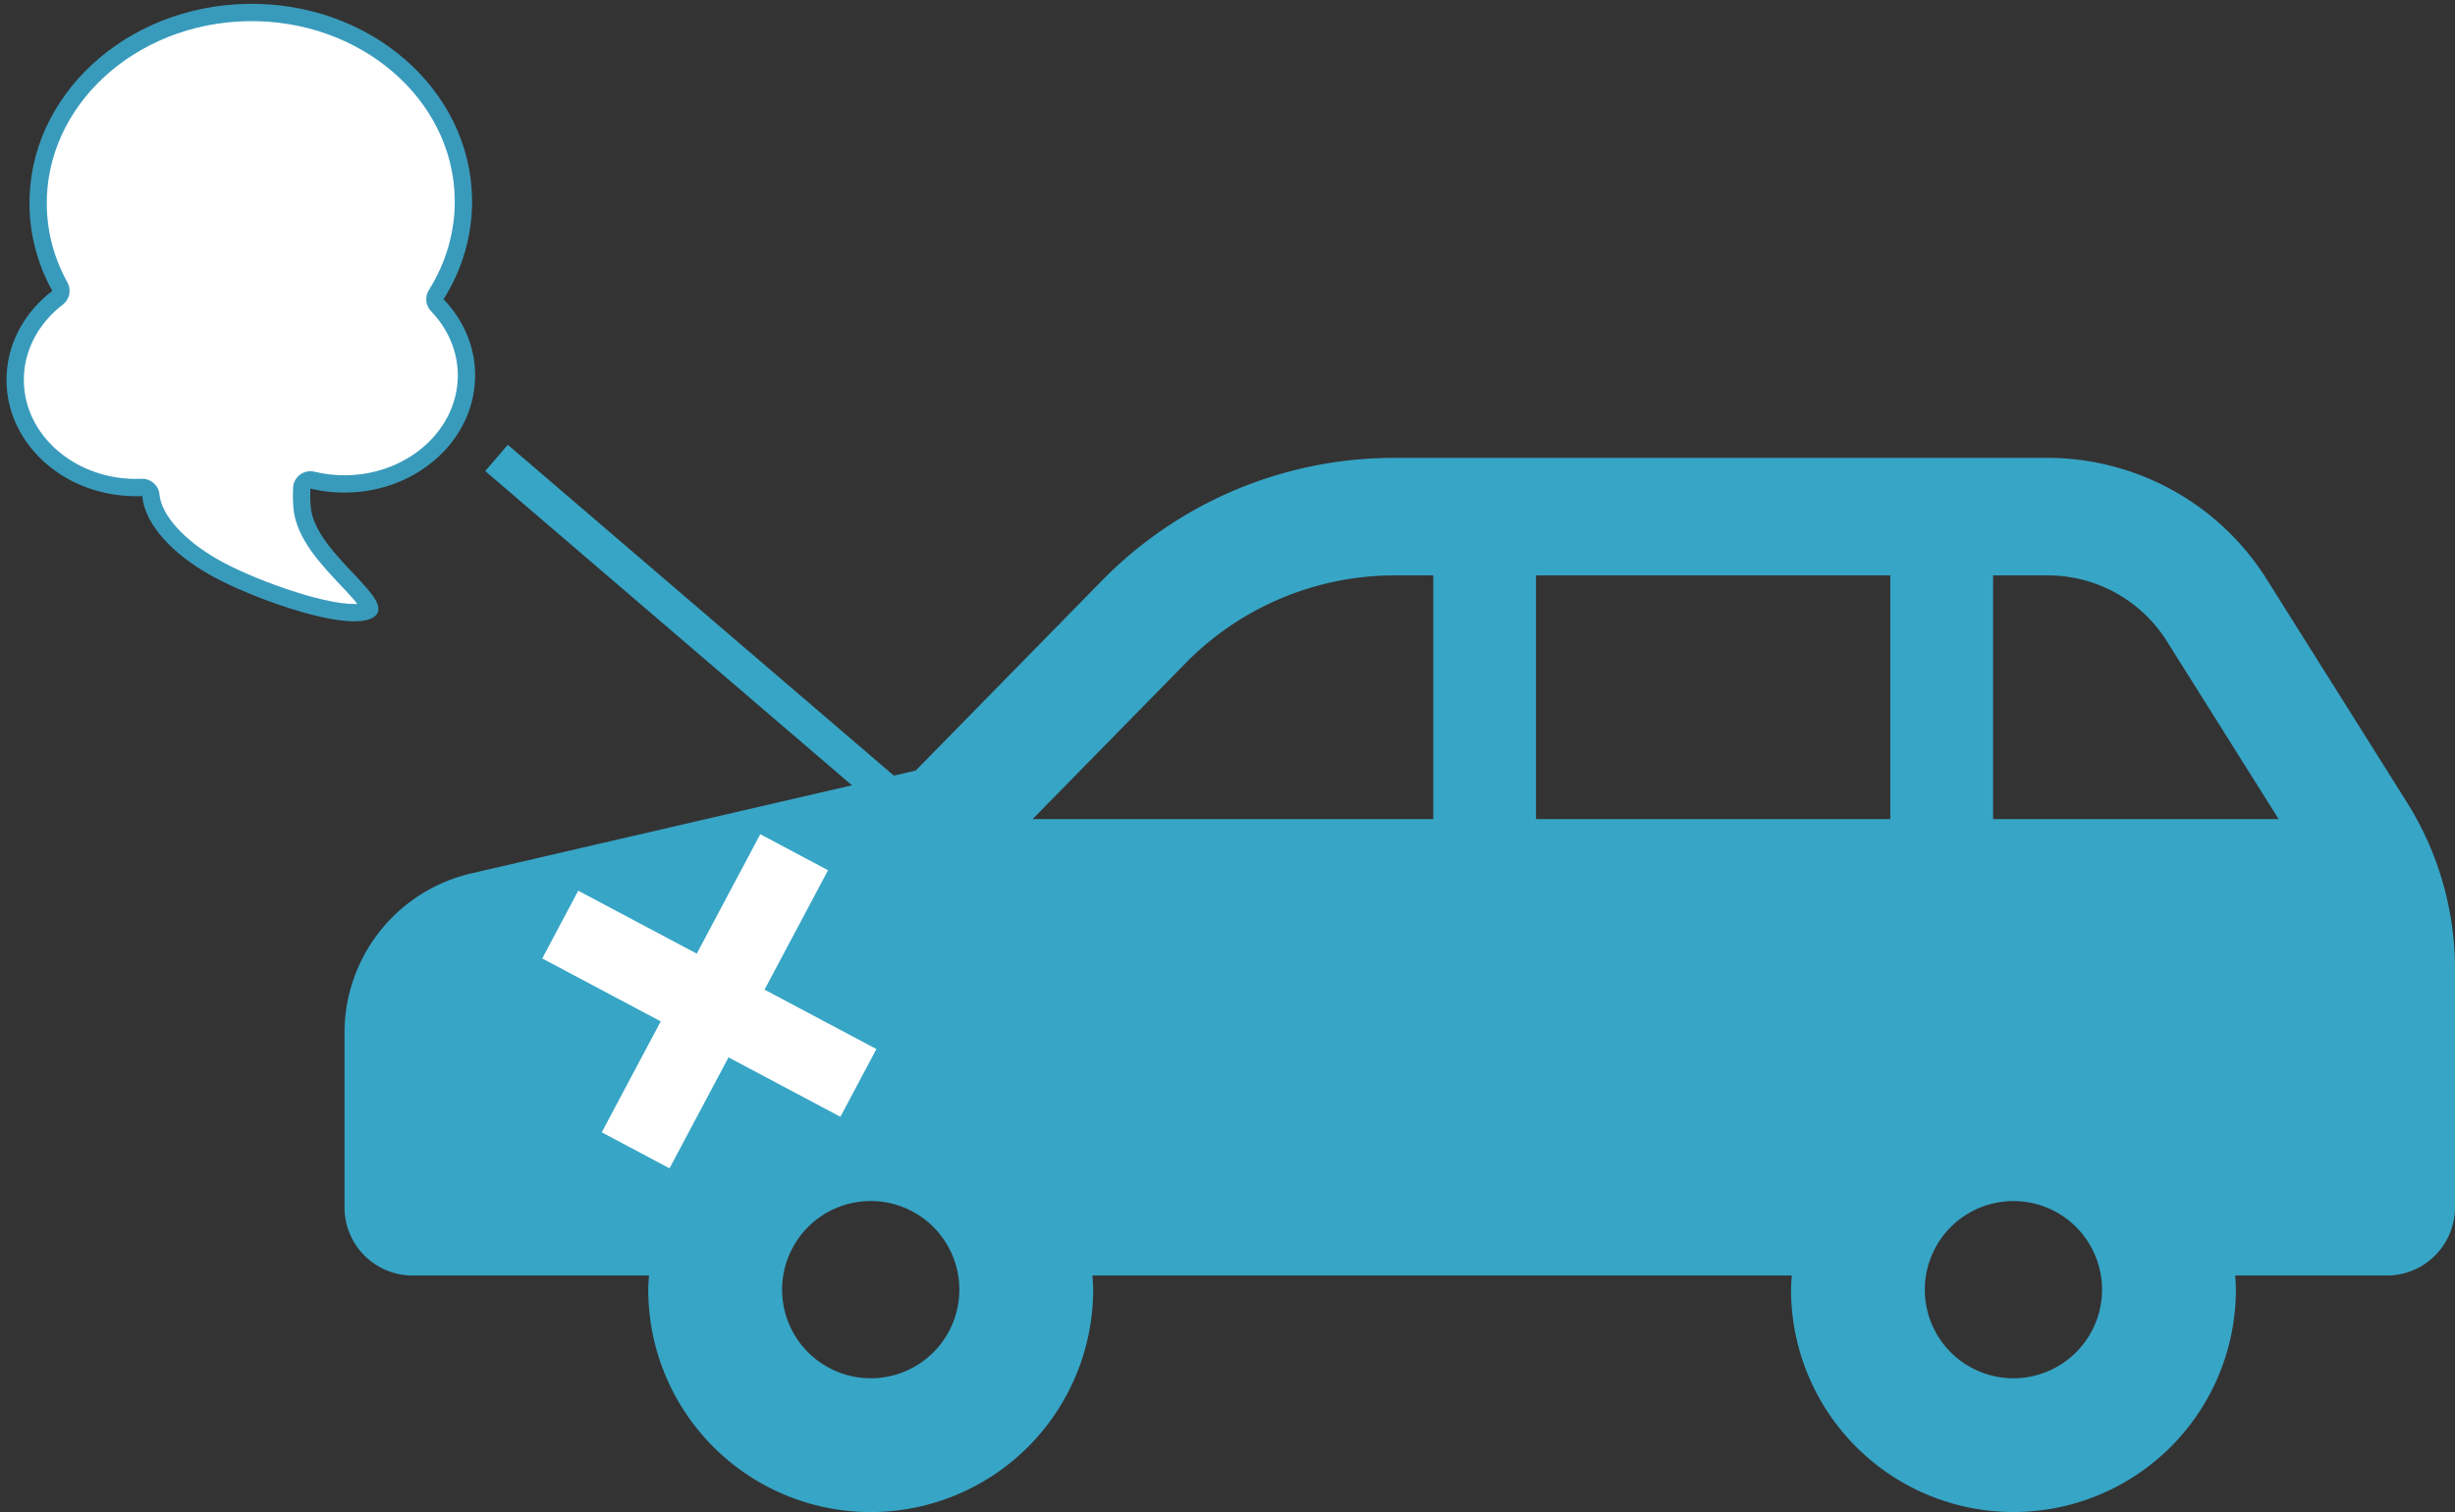
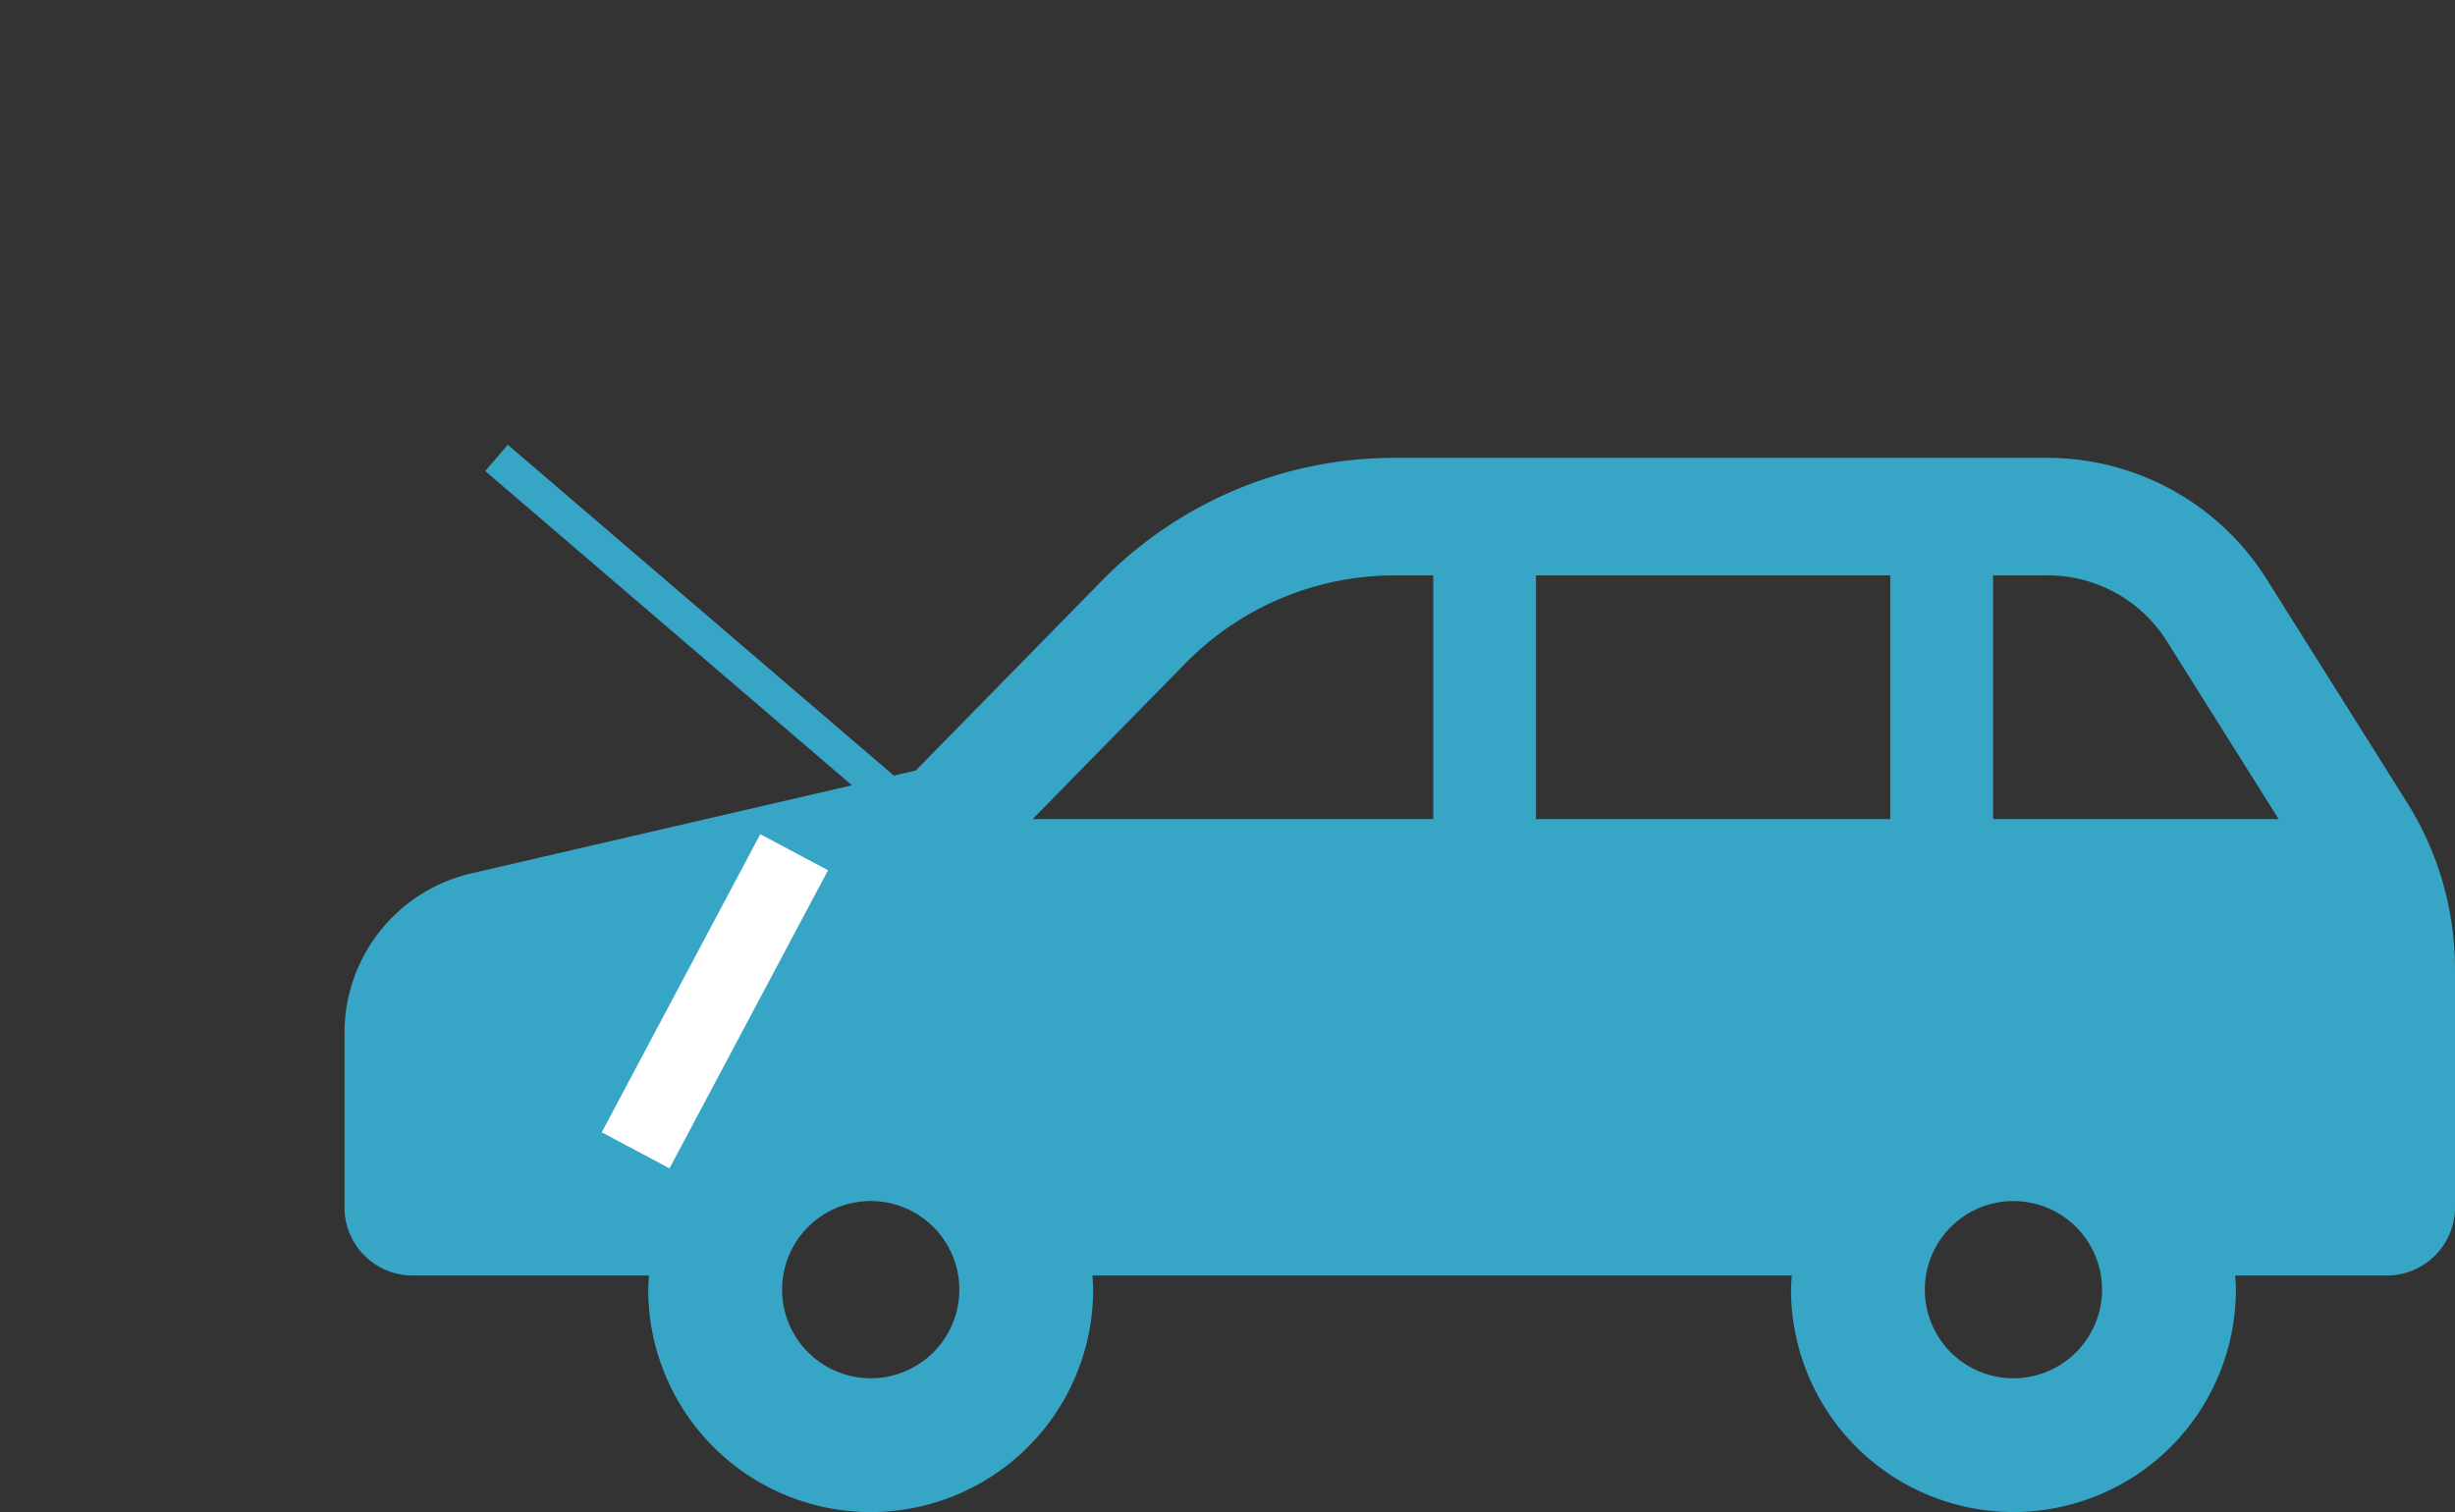
<svg xmlns="http://www.w3.org/2000/svg" width="141.758" height="87.325" viewBox="0 0 141.758 87.325">
  <rect x="0" y="0" width="141.758" height="87.325" fill="#333333" stroke="none" />
  <g id="グループ_3122" data-name="グループ 3122" transform="translate(-745.104 -1344)">
    <g id="グループ_3118" data-name="グループ 3118" transform="translate(741 1338)">
      <g id="グループ_2263" data-name="グループ 2263" transform="translate(23.996 32.446)">
        <g id="車アイコン" transform="translate(0)">
          <path id="パス_970" data-name="パス 970" d="M119.087,148l-8.1-12.887a14.963,14.963,0,0,0-12.666-7H60.61a23.618,23.618,0,0,0-16.863,7.08L32.985,146.17,7.316,152.113A9.452,9.452,0,0,0,0,161.32V171.4a3.938,3.938,0,0,0,3.936,3.936H17.583c-.018.272-.044.541-.044.815a12.845,12.845,0,0,0,25.691,0c0-.274-.026-.544-.044-.815H83.571c-.018.272-.044.541-.044.815a12.843,12.843,0,1,0,25.686,0c0-.274-.022-.544-.039-.815h8.756a3.938,3.938,0,0,0,3.936-3.936V157.64A18.11,18.11,0,0,0,119.087,148Zm-88.7,33.268a5.117,5.117,0,1,1,5.116-5.118A5.118,5.118,0,0,1,30.387,181.27Zm32.481-32.294H39.735l8.854-9.028A16.936,16.936,0,0,1,60.61,134.9h2.258v14.074Zm26.389,0H68.8V134.9H89.257ZM96.37,181.27a5.117,5.117,0,1,1,5.116-5.118A5.121,5.121,0,0,1,96.37,181.27Zm-1.175-32.294V134.9h3.128a8.123,8.123,0,0,1,6.918,3.824l6.441,10.25Z" transform="translate(0 -128.116)" fill="#37a5c6" />
        </g>
        <rect id="長方形_3361" data-name="長方形 3361" width="4.432" height="19.498" transform="translate(24.008 21.732) rotate(28)" fill="#fff" />
-         <rect id="長方形_3360" data-name="長方形 3360" width="4.431" height="19.498" transform="matrix(0.469, -0.883, 0.883, 0.469, 11.419, 28.908)" fill="#fff" />
        <line id="線_178" data-name="線 178" x2="24.578" y2="21.067" transform="translate(8.778)" fill="none" stroke="#37a5c6" stroke-width="2" />
      </g>
      <g id="合体_3" data-name="合体 3" transform="translate(4.104 6.472) rotate(-1)" fill="#fff" stroke-linecap="round" stroke-linejoin="round">
-         <path d="M 19.909 35.264 C 17.824 35.264 13.643 33.6 11.791 32.499 C 9.661 31.237 8.326 29.659 8.219 28.28 L 8.182 27.807 L 7.708 27.819 C 7.645 27.82 7.582 27.821 7.517 27.821 C 3.648 27.821 0.5 25.019 0.5 21.576 C 0.5 19.718 1.423 17.969 3.032 16.777 L 3.377 16.521 L 3.176 16.141 C 2.397 14.673 2.003 13.099 2.003 11.464 C 2.003 5.418 7.512 0.5 14.284 0.5 C 17.574 0.5 20.664 1.647 22.985 3.729 C 25.292 5.798 26.562 8.545 26.562 11.464 C 26.562 13.406 25.986 15.313 24.895 16.98 L 24.681 17.308 L 24.948 17.595 C 25.989 18.711 26.562 20.125 26.562 21.576 C 26.562 25.019 23.414 27.821 19.545 27.821 C 18.87 27.821 18.203 27.736 17.561 27.568 L 16.969 27.413 L 16.935 28.024 C 16.911 28.471 16.912 28.836 16.939 29.172 C 17.06 30.701 18.382 32.151 19.444 33.316 C 19.843 33.755 20.22 34.169 20.468 34.516 C 20.748 34.906 20.747 35.053 20.746 35.073 C 20.741 35.08 20.725 35.096 20.693 35.116 C 20.607 35.172 20.392 35.264 19.909 35.264 Z" stroke="none" />
-         <path d="M 19.909 34.764 C 19.953 34.764 19.993 34.763 20.03 34.762 C 19.78 34.428 19.375 33.983 19.074 33.653 C 17.961 32.431 16.576 30.911 16.44 29.211 C 16.412 28.852 16.411 28.466 16.436 27.997 C 16.453 27.697 16.603 27.42 16.845 27.243 C 17.088 27.066 17.397 27.008 17.688 27.084 C 18.288 27.241 18.913 27.321 19.545 27.321 C 23.138 27.321 26.062 24.744 26.062 21.576 C 26.062 20.252 25.536 18.959 24.582 17.936 C 24.268 17.599 24.225 17.091 24.477 16.706 C 25.514 15.121 26.062 13.309 26.062 11.464 C 26.062 5.694 20.778 1 14.284 1 C 7.788 1 2.503 5.694 2.503 11.464 C 2.503 13.017 2.878 14.512 3.618 15.907 C 3.849 16.344 3.727 16.885 3.329 17.179 C 1.849 18.275 1 19.878 1 21.576 C 1 24.744 3.924 27.321 7.517 27.321 C 7.578 27.321 7.637 27.32 7.696 27.319 C 8.227 27.306 8.676 27.711 8.717 28.241 C 8.81 29.44 10.086 30.907 12.047 32.069 C 13.872 33.154 17.977 34.764 19.909 34.764 M 19.909 35.764 C 17.675 35.764 13.371 34.02 11.536 32.929 C 9.425 31.678 7.85 29.986 7.72 28.318 C 7.653 28.32 7.586 28.321 7.517 28.321 C 3.367 28.321 2.916870016633766e-06 25.3 2.916870016633766e-06 21.576 C 2.916870016633766e-06 19.482 1.064 17.612 2.734 16.376 C 1.945 14.887 1.503 13.221 1.503 11.464 C 1.503 5.131 7.226 5.854491973877884e-06 14.284 -4.145507773500867e-06 C 21.341 -4.145507773500867e-06 27.062 5.131 27.062 11.464 C 27.062 13.576 26.425 15.555 25.314 17.254 C 26.405 18.424 27.062 19.931 27.062 21.576 C 27.062 25.3 23.696 28.321 19.545 28.321 C 18.811 28.321 18.104 28.227 17.435 28.051 C 17.415 28.418 17.409 28.781 17.437 29.132 C 17.655 31.868 22.441 34.588 20.963 35.537 C 20.719 35.695 20.355 35.764 19.909 35.764 Z" stroke="none" fill="#399bbc" />
-       </g>
+         </g>
    </g>
    <rect id="長方形_4647" data-name="長方形 4647" width="123" height="87" transform="translate(756 1344)" fill="none" />
  </g>
</svg>